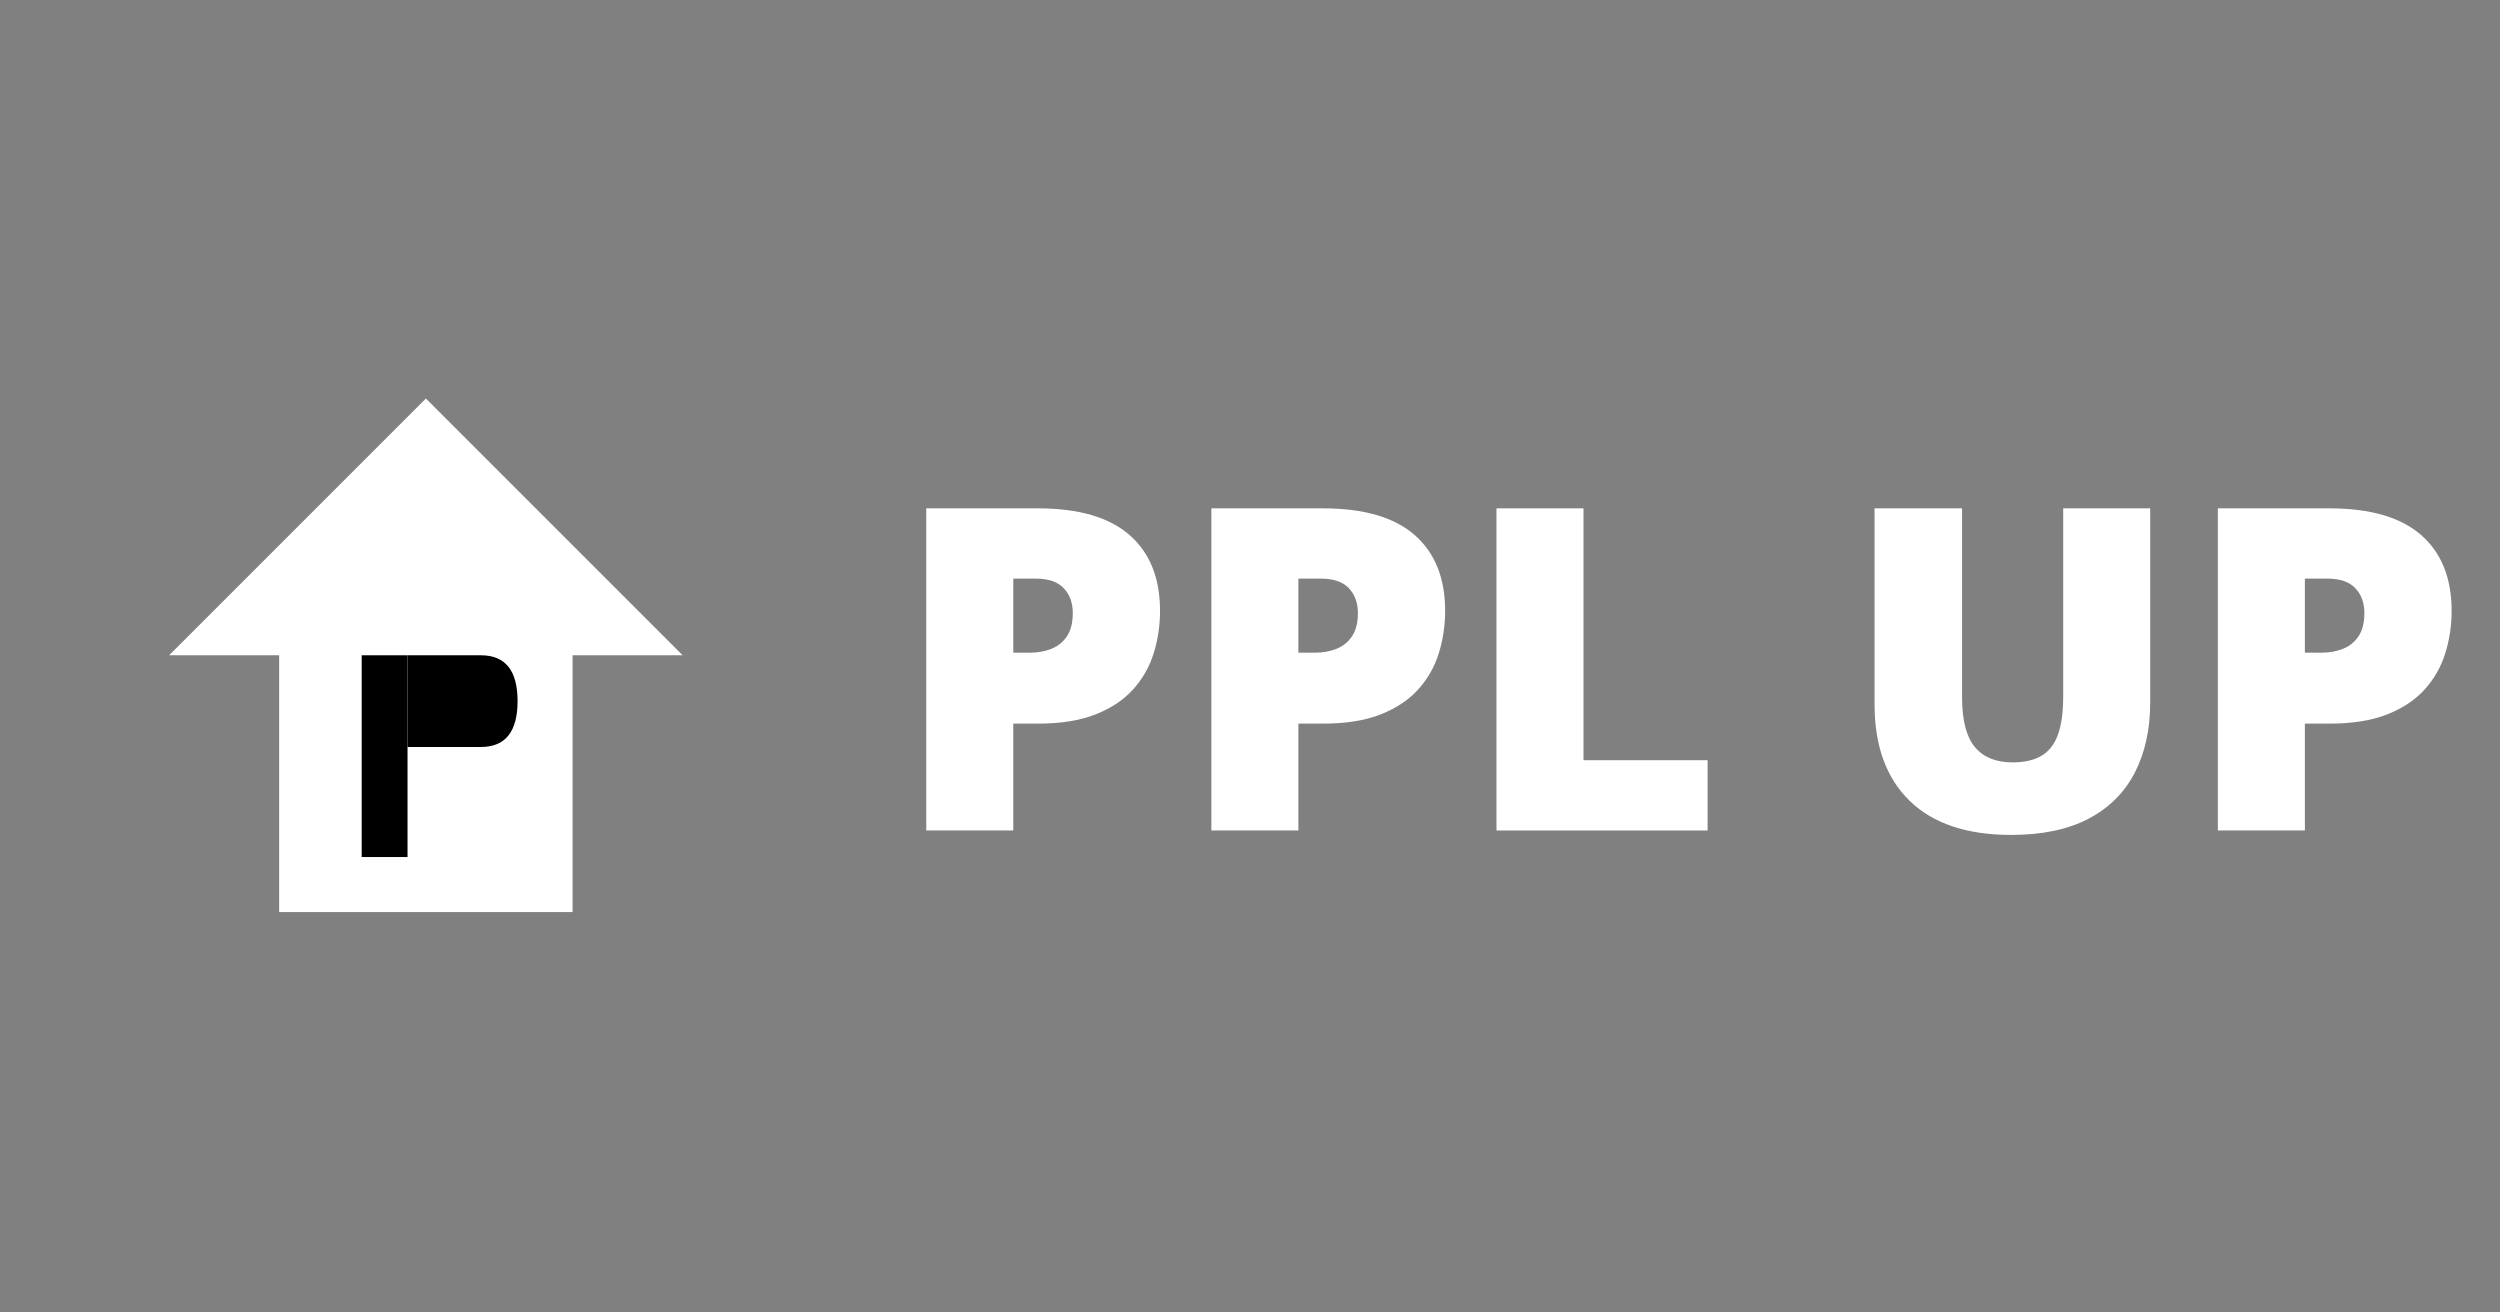
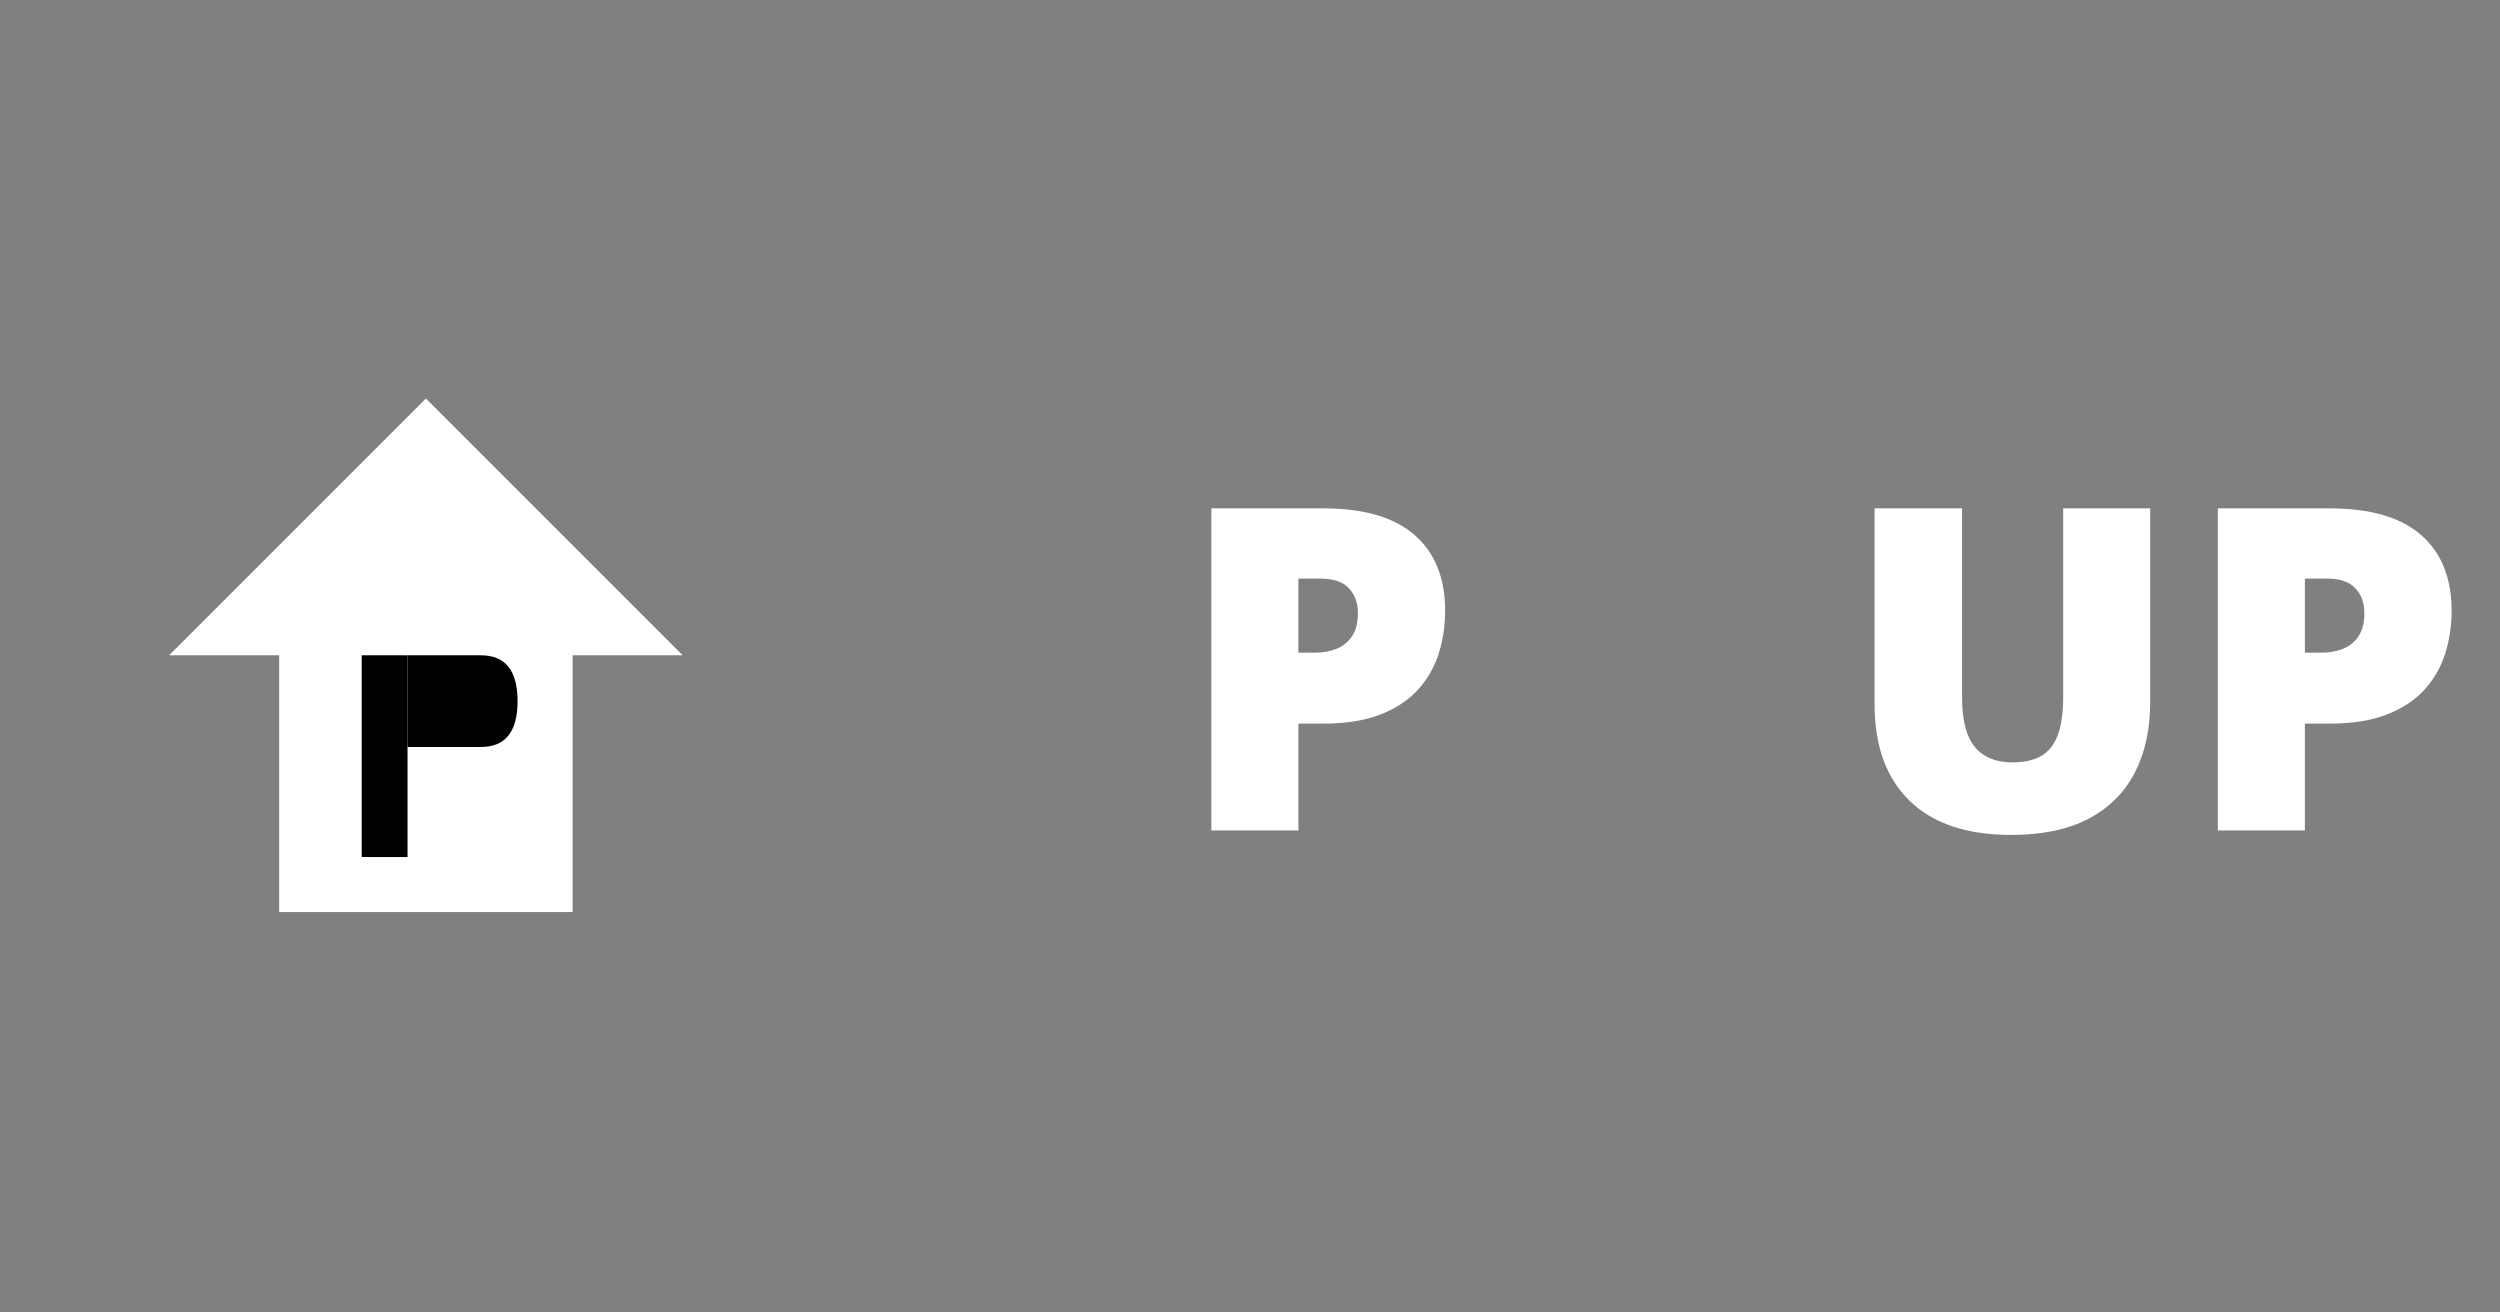
<svg xmlns="http://www.w3.org/2000/svg" width="1200" zoomAndPan="magnify" viewBox="0 0 900 472.5" height="630" preserveAspectRatio="xMidYMid meet" version="1.0">
  <rect x="0" y="0" width="900" height="472.5" fill="#808080" stroke="none" />
  <defs>
    <g />
    <clipPath id="4ccb29ca6d">
      <rect x="0" width="569" y="0" height="222" />
    </clipPath>
  </defs>
  <path fill="#ffffff" d="M 153.312 143.469 L 245.746 235.902 L 206.133 235.902 L 206.133 328.336 L 100.496 328.336 L 100.496 235.902 L 60.879 235.902 Z M 153.312 143.469 " fill-opacity="1" fill-rule="nonzero" />
  <path fill="#000000" d="M 130.207 235.902 L 146.711 235.902 L 146.711 308.531 L 130.207 308.531 Z M 130.207 235.902 " fill-opacity="1" fill-rule="nonzero" />
  <path fill="#000000" d="M 146.711 235.902 L 173.121 235.902 C 181.926 235.902 186.324 241.406 186.324 252.41 C 186.324 263.414 181.926 268.914 173.121 268.914 L 146.711 268.914 " fill-opacity="1" fill-rule="nonzero" />
  <g transform="matrix(1, 0, 0, 1, 320, 125)">
    <g clip-path="url(#4ccb29ca6d)">
      <g fill="#ffffff" fill-opacity="1">
        <g transform="translate(0.923, 173.976)">
          <g>
-             <path d="M 52.672 -115.969 C 67.367 -115.969 78.379 -112.77 85.703 -106.375 C 93.023 -99.977 96.688 -90.879 96.688 -79.078 C 96.688 -73.797 95.93 -68.723 94.422 -63.859 C 92.922 -58.992 90.461 -54.656 87.047 -50.844 C 83.641 -47.039 79.117 -44.023 73.484 -41.797 C 67.859 -39.578 60.922 -38.469 52.672 -38.469 L 43.859 -38.469 L 43.859 0 L 12.531 0 L 12.531 -115.969 Z M 51.953 -90.672 L 43.859 -90.672 L 43.859 -64.016 L 50.047 -64.016 C 52.742 -64.016 55.254 -64.477 57.578 -65.406 C 59.91 -66.332 61.773 -67.836 63.172 -69.922 C 64.578 -72.016 65.281 -74.805 65.281 -78.297 C 65.281 -81.941 64.195 -84.914 62.031 -87.219 C 59.863 -89.52 56.504 -90.672 51.953 -90.672 Z M 51.953 -90.672 " />
-           </g>
+             </g>
        </g>
        <g transform="translate(103.563, 173.976)">
          <g>
            <path d="M 52.672 -115.969 C 67.367 -115.969 78.379 -112.77 85.703 -106.375 C 93.023 -99.977 96.688 -90.879 96.688 -79.078 C 96.688 -73.797 95.93 -68.723 94.422 -63.859 C 92.922 -58.992 90.461 -54.656 87.047 -50.844 C 83.641 -47.039 79.117 -44.023 73.484 -41.797 C 67.859 -39.578 60.922 -38.469 52.672 -38.469 L 43.859 -38.469 L 43.859 0 L 12.531 0 L 12.531 -115.969 Z M 51.953 -90.672 L 43.859 -90.672 L 43.859 -64.016 L 50.047 -64.016 C 52.742 -64.016 55.254 -64.477 57.578 -65.406 C 59.91 -66.332 61.773 -67.836 63.172 -69.922 C 64.578 -72.016 65.281 -74.805 65.281 -78.297 C 65.281 -81.941 64.195 -84.914 62.031 -87.219 C 59.863 -89.52 56.504 -90.672 51.953 -90.672 Z M 51.953 -90.672 " />
          </g>
        </g>
        <g transform="translate(206.203, 173.976)">
          <g>
-             <path d="M 12.531 0 L 12.531 -115.969 L 43.859 -115.969 L 43.859 -25.297 L 88.531 -25.297 L 88.531 0 Z M 12.531 0 " />
-           </g>
+             </g>
        </g>
        <g transform="translate(300.752, 173.976)">
          <g />
        </g>
        <g transform="translate(342.95, 173.976)">
          <g>
            <path d="M 111.125 -115.969 L 111.125 -46.172 C 111.125 -36.441 109.273 -27.992 105.578 -20.828 C 101.879 -13.66 96.328 -8.129 88.922 -4.234 C 81.516 -0.348 72.234 1.594 61.078 1.594 C 45.109 1.594 32.914 -2.504 24.5 -10.703 C 16.094 -18.898 11.891 -30.484 11.891 -45.453 L 11.891 -115.969 L 43.391 -115.969 L 43.391 -47.906 C 43.391 -39.707 44.922 -33.758 47.984 -30.062 C 51.055 -26.363 55.578 -24.516 61.547 -24.516 C 65.836 -24.516 69.332 -25.316 72.031 -26.922 C 74.727 -28.535 76.695 -31.086 77.938 -34.578 C 79.176 -38.066 79.797 -42.562 79.797 -48.062 L 79.797 -115.969 Z M 111.125 -115.969 " />
          </g>
        </g>
        <g transform="translate(465.896, 173.976)">
          <g>
            <path d="M 52.672 -115.969 C 67.367 -115.969 78.379 -112.77 85.703 -106.375 C 93.023 -99.977 96.688 -90.879 96.688 -79.078 C 96.688 -73.797 95.93 -68.723 94.422 -63.859 C 92.922 -58.992 90.461 -54.656 87.047 -50.844 C 83.641 -47.039 79.117 -44.023 73.484 -41.797 C 67.859 -39.578 60.922 -38.469 52.672 -38.469 L 43.859 -38.469 L 43.859 0 L 12.531 0 L 12.531 -115.969 Z M 51.953 -90.672 L 43.859 -90.672 L 43.859 -64.016 L 50.047 -64.016 C 52.742 -64.016 55.254 -64.477 57.578 -65.406 C 59.91 -66.332 61.773 -67.836 63.172 -69.922 C 64.578 -72.016 65.281 -74.805 65.281 -78.297 C 65.281 -81.941 64.195 -84.914 62.031 -87.219 C 59.863 -89.52 56.504 -90.672 51.953 -90.672 Z M 51.953 -90.672 " />
          </g>
        </g>
      </g>
    </g>
  </g>
</svg>